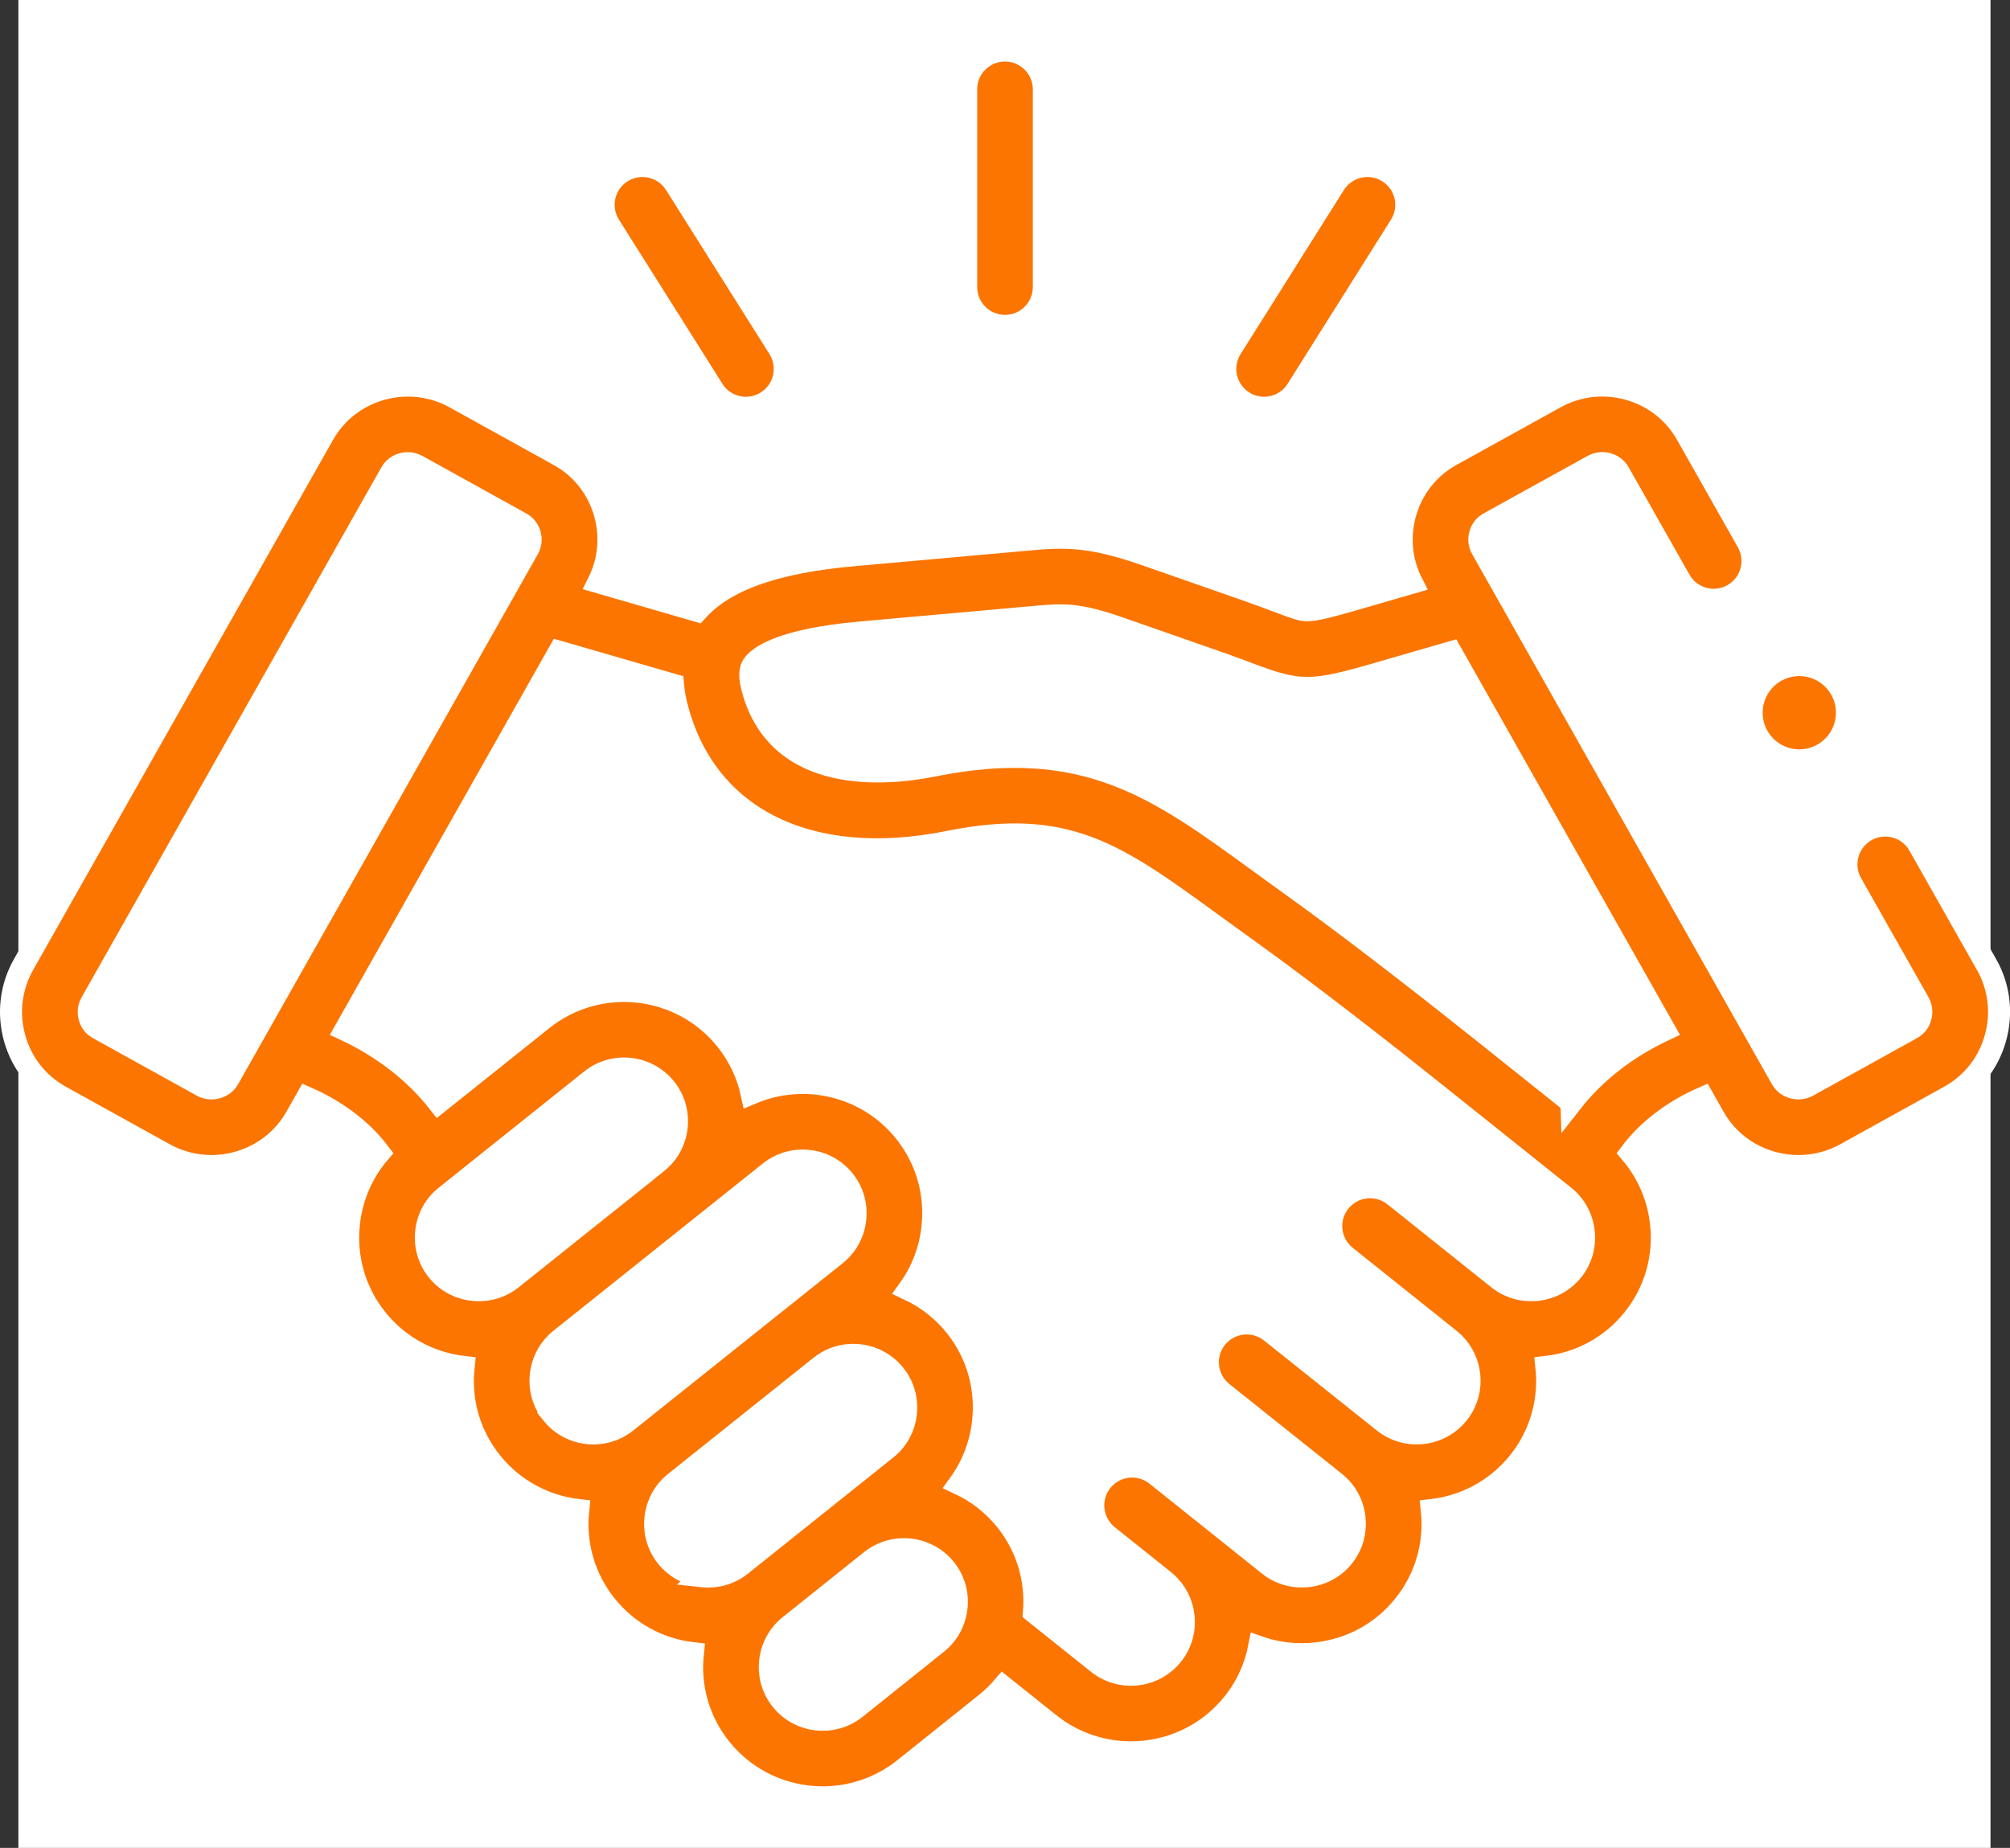
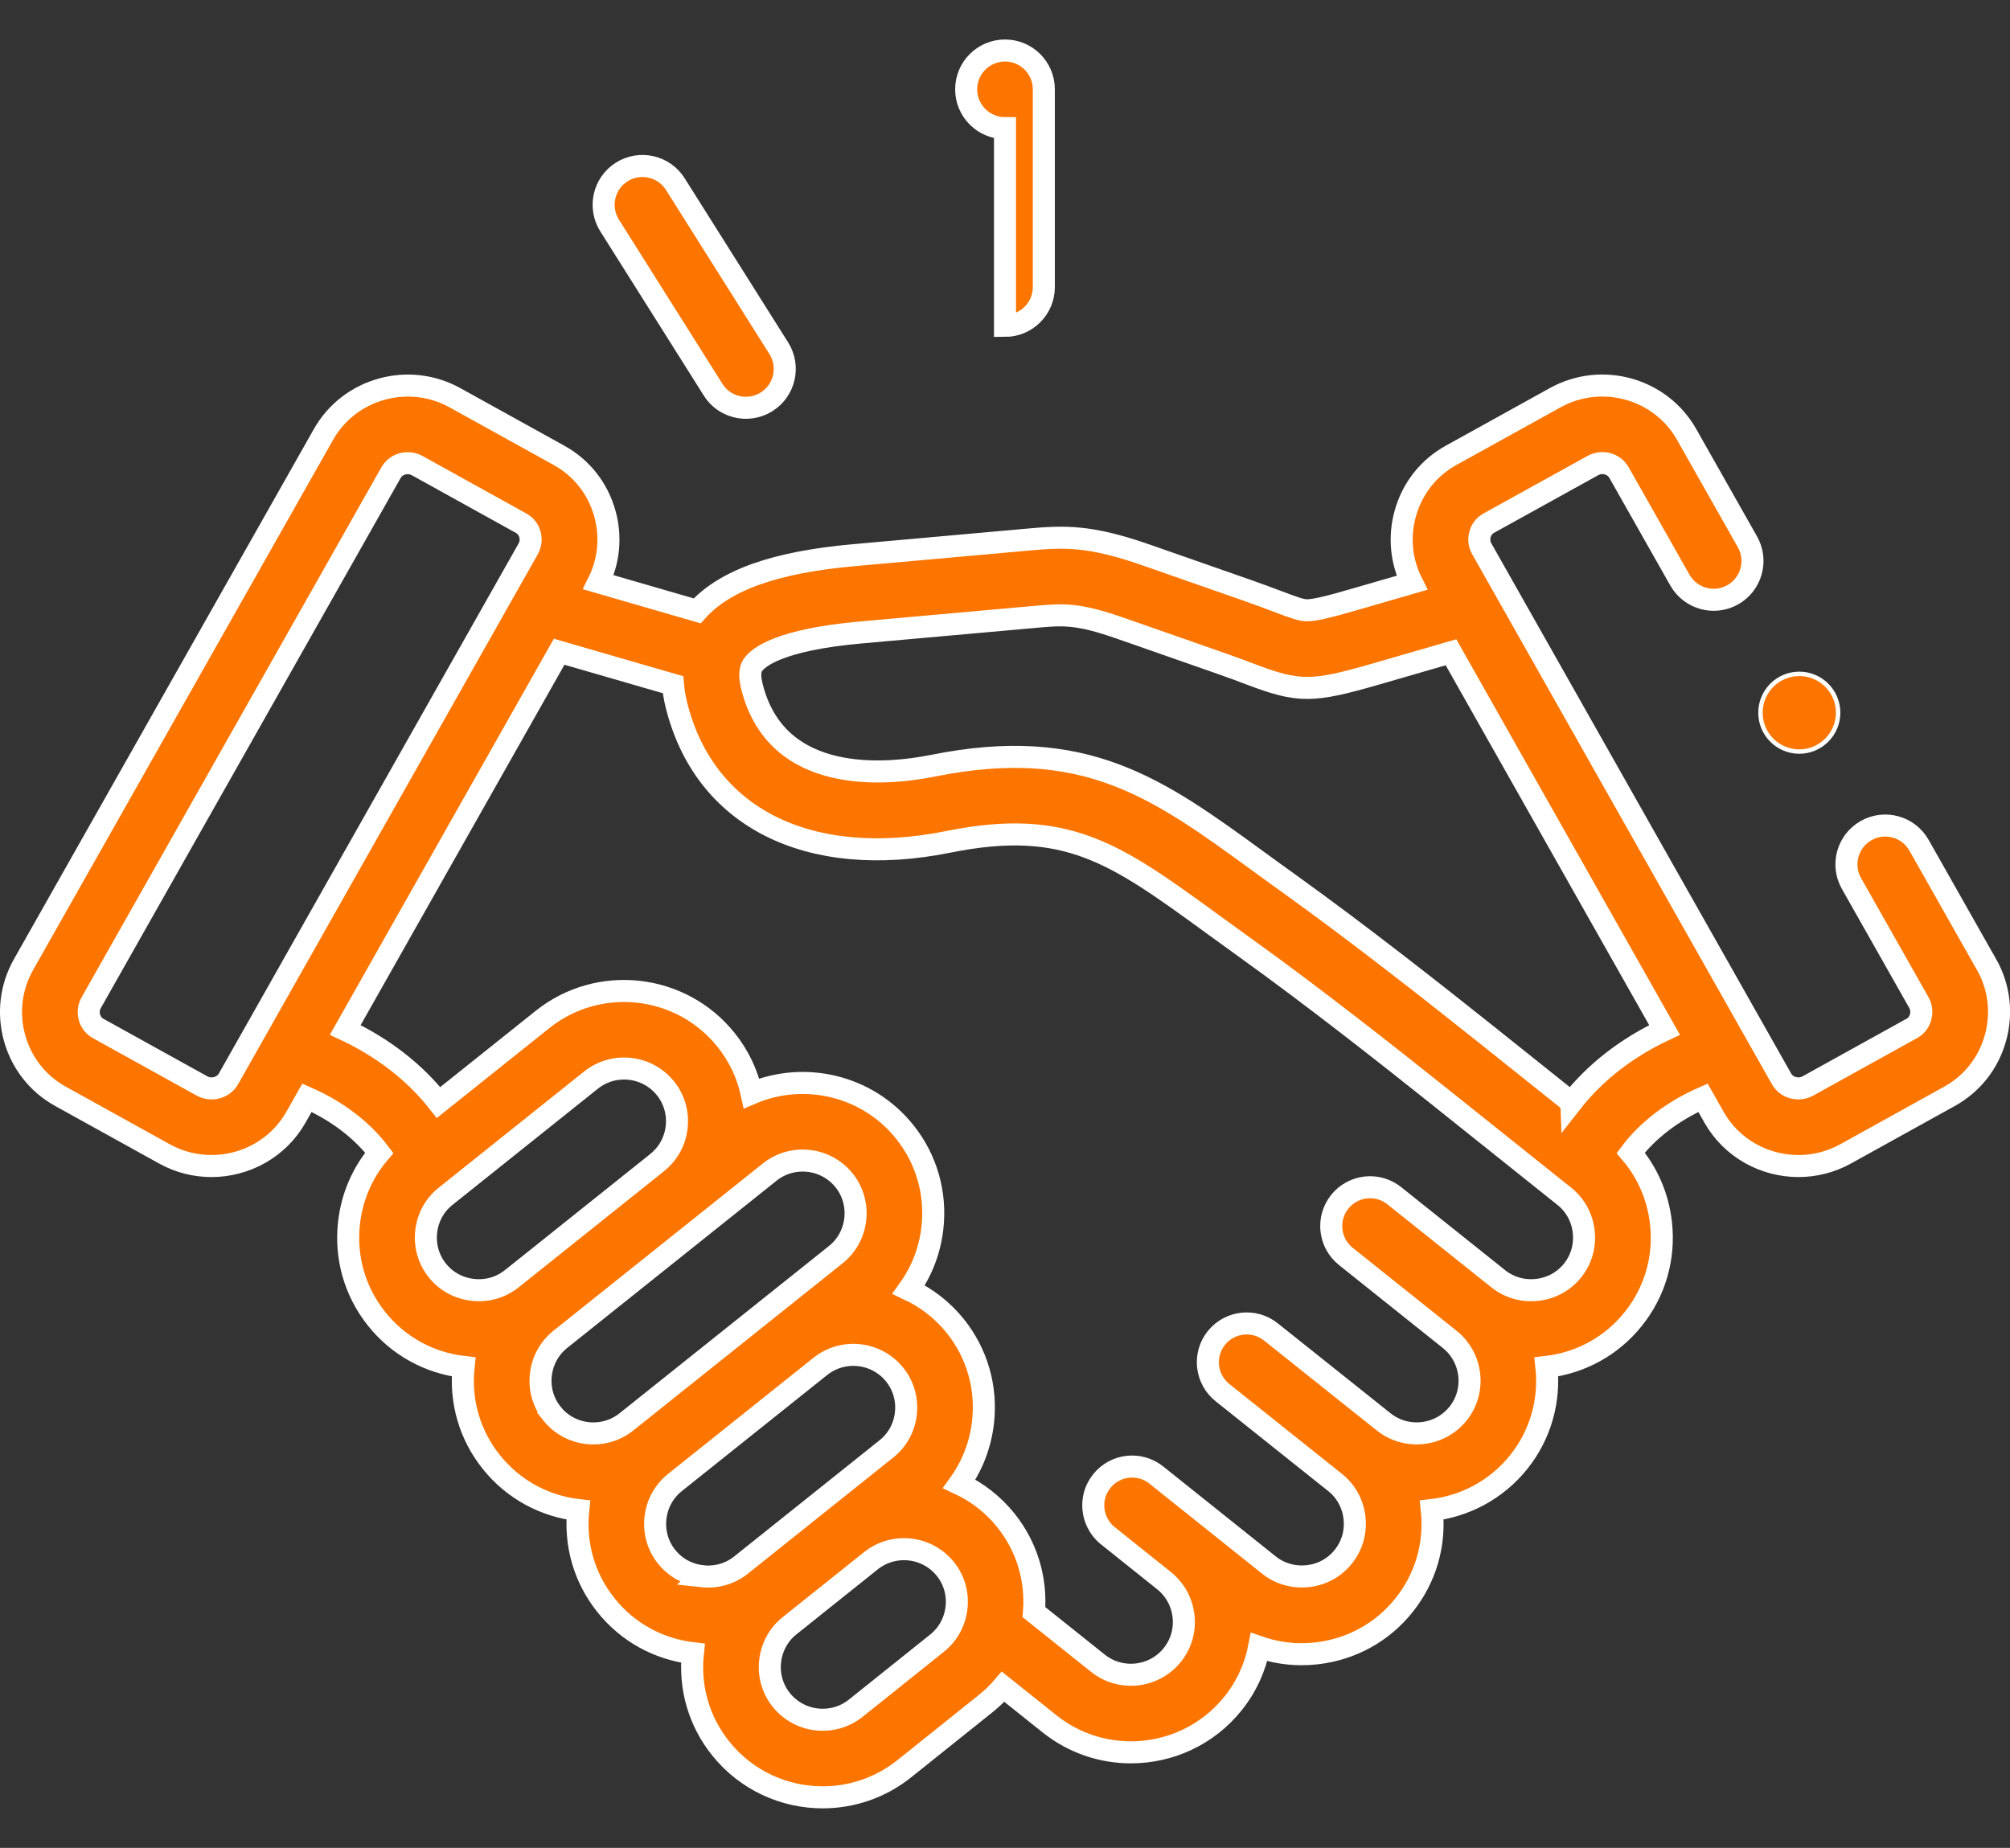
<svg xmlns="http://www.w3.org/2000/svg" id="_レイヤー_2" width="456" height="419.31" viewBox="0 0 456 419.31">
  <rect x="0" y="0" width="456" height="419.31" fill="#333333" stroke="none" />
  <defs>
    <style>.cls-1{fill:#fff;}.cls-2{stroke-width:5px;}.cls-2,.cls-3{fill:#fb7500;stroke:#fff;stroke-miterlimit:10;}</style>
  </defs>
  <g id="_レイヤー_8">
-     <rect class="cls-1" x="4.17" width="447.41" height="419.31" />
-   </g>
+     </g>
  <g id="_レイヤー_7">
-     <path class="cls-2" d="M228,73.95c4.86,0,8.81-3.94,8.81-8.81V20.27c0-4.86-3.94-8.81-8.81-8.81s-8.81,3.94-8.81,8.81v44.87c0,4.86,3.94,8.81,8.81,8.81Z" />
+     <path class="cls-2" d="M228,73.95c4.86,0,8.81-3.94,8.81-8.81V20.27c0-4.86-3.94-8.81-8.81-8.81s-8.81,3.94-8.81,8.81c0,4.86,3.94,8.81,8.81,8.81Z" />
    <path class="cls-2" d="M161.77,88.42c1.67,2.66,4.53,4.11,7.46,4.11,1.6,0,3.23-.44,4.69-1.36,4.12-2.59,5.35-8.03,2.76-12.15l-23.47-37.24c-2.59-4.12-8.03-5.35-12.15-2.76-4.12,2.59-5.35,8.03-2.76,12.15l23.47,37.24Z" />
-     <path class="cls-2" d="M282.1,91.18c1.46.92,3.08,1.35,4.68,1.35,2.93,0,5.79-1.46,7.46-4.12l23.44-37.24c2.59-4.12,1.36-9.55-2.76-12.15-4.12-2.59-9.55-1.35-12.15,2.76l-23.44,37.24c-2.59,4.12-1.35,9.56,2.76,12.15Z" />
    <path class="cls-2" d="M450.66,218.84l-15.3-27.04c-2.4-4.24-7.77-5.72-12-3.33-4.23,2.4-5.72,7.77-3.33,12l15.3,27.03c.77,1.36.57,2.67.38,3.33-.18.64-.67,1.81-1.97,2.52l-23.59,13.07c-2.1,1.16-4.83.43-5.97-1.59l-5.99-10.6s-.05-.09-.08-.14l-61.95-109.57c-.77-1.35-.57-2.64-.39-3.29.18-.63.67-1.79,1.96-2.51l23.62-13.07c2.12-1.18,4.79-.46,5.95,1.59l13.81,24.39c2.4,4.23,7.77,5.72,12,3.33,4.23-2.4,5.72-7.77,3.33-12l-13.8-24.38c-5.89-10.43-19.26-14.18-29.81-8.34l-23.61,13.07c-5.11,2.82-8.8,7.49-10.39,13.15-1.5,5.33-.97,10.9,1.49,15.78l-13.01,3.77c-5.54,1.6-8.9,2.47-10.77,2.47h-.02c-1.29,0-2.69-.5-6.69-2.01-1.81-.69-4.07-1.54-6.85-2.51l-23.05-8.06c-12.75-4.45-18.5-4.21-26.83-3.45l-39.3,3.52c-17.92,1.59-29.34,5.63-35.64,12.64l-22.4-6.49c2.41-4.86,2.93-10.37,1.44-15.66-1.59-5.65-5.28-10.32-10.39-13.14l-23.6-13.07c-10.56-5.84-23.94-2.09-29.83,8.34L5.36,218.83c-2.91,5.13-3.63,11.09-2.03,16.79,1.59,5.66,5.29,10.33,10.39,13.15l23.6,13.07c3.37,1.87,7.04,2.75,10.66,2.75,7.69,0,15.16-4,19.17-11.09l2.49-4.41c6.81,3,12.52,7.35,16.41,12.5-3.8,4.44-6.2,9.93-6.87,15.9-.89,7.89,1.34,15.63,6.28,21.8,4.89,6.12,11.89,9.98,19.71,10.89-.83,7.82,1.41,15.49,6.31,21.59,5.06,6.33,12.21,10.02,19.7,10.89-.82,7.81,1.4,15.47,6.29,21.57,4.89,6.13,11.89,10,19.72,10.91-.83,7.83,1.41,15.5,6.31,21.6,5.84,7.3,14.45,11.1,23.15,11.1,6.49,0,13.03-2.12,18.49-6.48l18.44-14.76c1.46-1.17,2.8-2.46,3.99-3.85l10.54,8.42c5.45,4.35,11.97,6.46,18.46,6.46,8.7,0,17.33-3.8,23.18-11.11,3.08-3.85,5.03-8.25,5.91-12.78,3.08,1.07,6.33,1.62,9.65,1.62,1.11,0,2.23-.06,3.35-.19,7.89-.88,14.95-4.76,19.85-10.91,4.91-6.11,7.14-13.78,6.32-21.6,7.48-.87,14.63-4.56,19.71-10.89,5.06-6.32,7.09-14.11,6.29-21.59,7.82-.91,14.81-4.77,19.69-10.87,4.94-6.15,7.18-13.88,6.3-21.77-.66-5.98-3.06-11.49-6.87-15.95,3.88-5.15,9.59-9.51,16.4-12.5l2.5,4.42c4.01,7.09,11.48,11.08,19.17,11.08,3.62,0,7.29-.89,10.67-2.75l23.59-13.07c5.1-2.82,8.79-7.48,10.39-13.13,1.61-5.69.91-11.66-1.99-16.8h0ZM51.82,244.83c-1.15,2.02-3.88,2.75-5.97,1.6l-23.6-13.07c-1.29-.71-1.78-1.88-1.96-2.51-.18-.66-.38-1.96.4-3.32l68.02-120.28c.78-1.38,2.25-2.15,3.77-2.15.74,0,1.5.18,2.19.57l23.59,13.07s0,0,0,0c1.29.71,1.78,1.88,1.96,2.51.18.65.38,1.94-.4,3.31l-68.01,120.29ZM116.1,290.16c-2.48,1.99-5.62,2.89-8.83,2.53-3.21-.36-6.07-1.92-8.05-4.4-1.99-2.49-2.89-5.62-2.53-8.83.36-3.19,1.92-6.04,4.42-8.02l32.98-26.36c5.18-4.13,12.75-3.28,16.89,1.88,1.99,2.49,2.89,5.62,2.53,8.81-.36,3.18-1.92,6.03-4.4,8-.05.04-.1.09-.15.14l-32.84,26.24s0,0,0,0ZM125.23,320.76c-1.99-2.48-2.89-5.6-2.53-8.79.35-3.19,1.92-6.05,4.41-8.05h0s0,0,0,0c0,0,0,0,0,0l47.5-37.95c5.18-4.13,12.75-3.29,16.89,1.88,1.99,2.48,2.88,5.61,2.53,8.8-.36,3.2-1.93,6.06-4.42,8.05l-47.49,37.94c-5.18,4.13-12.76,3.3-16.9-1.87h0ZM159.28,357.66c-3.21-.36-6.06-1.92-8.05-4.41-1.99-2.48-2.88-5.61-2.53-8.8.36-3.19,1.92-6.05,4.41-8.04,0,0,0,0,0,0l32.87-26.26s.08-.06.12-.09c5.16-4.13,12.74-3.29,16.88,1.87,1.99,2.49,2.89,5.62,2.53,8.83-.36,3.19-1.92,6.04-4.42,8.02l-32.98,26.36c-2.49,1.99-5.63,2.88-8.84,2.53h0ZM217,364.81c-.36,3.19-1.92,6.05-4.41,8.04l-18.44,14.76c-5.18,4.14-12.76,3.3-16.9-1.87-1.99-2.48-2.89-5.6-2.53-8.8s1.92-6.05,4.4-8.03c0,0,0,0,0,0l18.44-14.74s.02-.01.03-.02c5.18-4.13,12.75-3.28,16.89,1.88,1.98,2.48,2.88,5.6,2.52,8.79ZM356.77,288.29c-1.99,2.48-4.84,4.05-8.05,4.4-3.2.36-6.34-.54-8.83-2.53,0,0,0,0,0,0,0,0,0,0,0,0l-23.57-18.83c-3.8-3.04-9.34-2.42-12.38,1.38-3.04,3.8-2.42,9.34,1.38,12.38l23.56,18.83c5.17,4.14,6.02,11.7,1.91,16.84-4.15,5.17-11.73,6.01-16.9,1.87l-25.57-20.4c-3.8-3.03-9.34-2.41-12.38,1.39-3.03,3.8-2.41,9.34,1.39,12.38l25.55,20.39c2.49,1.99,4.06,4.85,4.41,8.05.35,3.19-.54,6.32-2.55,8.81-1.98,2.48-4.84,4.05-8.04,4.4-3.21.35-6.35-.54-8.83-2.52l-12.72-10.17s-.04-.04-.06-.05l-10.75-8.59-2.01-1.61c-3.8-3.04-9.34-2.42-12.38,1.38-.38.48-.7.98-.97,1.5-1.28,2.49-1.25,5.42-.06,7.87.55,1.14,1.35,2.17,2.4,3.01l12.79,10.23c5.13,4.15,5.97,11.68,1.86,16.82-4.14,5.17-11.71,6.02-16.89,1.89l-14.51-11.59c.6-7.54-1.63-14.89-6.35-20.8-2.94-3.67-6.58-6.45-10.58-8.32,2.93-4.07,4.79-8.84,5.37-13.98.89-7.89-1.34-15.63-6.28-21.81-2.94-3.66-6.58-6.43-10.57-8.3,2.94-4.08,4.8-8.87,5.37-14.01.88-7.87-1.35-15.6-6.28-21.76-8.48-10.6-22.81-13.82-34.74-8.75-.95-4.38-2.91-8.52-5.79-12.12-10.2-12.74-28.87-14.83-41.64-4.64l-23.59,18.85c-5.33-6.81-12.58-12.45-21.16-16.48l48.52-85.81,25.83,7.48c.12,1.38.34,2.84.72,4.38,6.25,25.71,29.93,37.69,61.78,31.27,26.84-5.4,37.89,2.64,59.9,18.67,2.28,1.66,4.66,3.39,7.14,5.17,15.83,11.35,32.74,24.7,44.08,33.75l28.59,22.85c2.48,1.98,4.05,4.84,4.4,8.04.35,3.2-.54,6.32-2.54,8.81h0ZM356.49,250.16l-19.19-15.33c-11.5-9.17-28.65-22.7-44.81-34.3-2.45-1.75-4.78-3.45-7.03-5.09-22.82-16.62-39.31-28.62-73.74-21.7-10.54,2.12-35.65,4.61-41.18-18.16-.78-3.21.01-4.32.35-4.79,1.18-1.64,5.92-5.64,24.46-7.28l39.34-3.52c6.41-.58,9.63-.88,19.41,2.54l23.05,8.06c2.56.89,4.61,1.67,6.42,2.36,11.1,4.2,14.04,4.2,28.62-.02l16.99-4.92,48.45,85.7c-8.58,4.02-15.82,9.66-21.14,16.47Z" />
    <path class="cls-3" d="M408.2,170.54c4.86,0,8.81-3.96,8.81-8.82s-3.94-8.81-8.81-8.81-8.81,3.94-8.81,8.81v.02c0,4.86,3.94,8.8,8.81,8.8Z" />
  </g>
</svg>